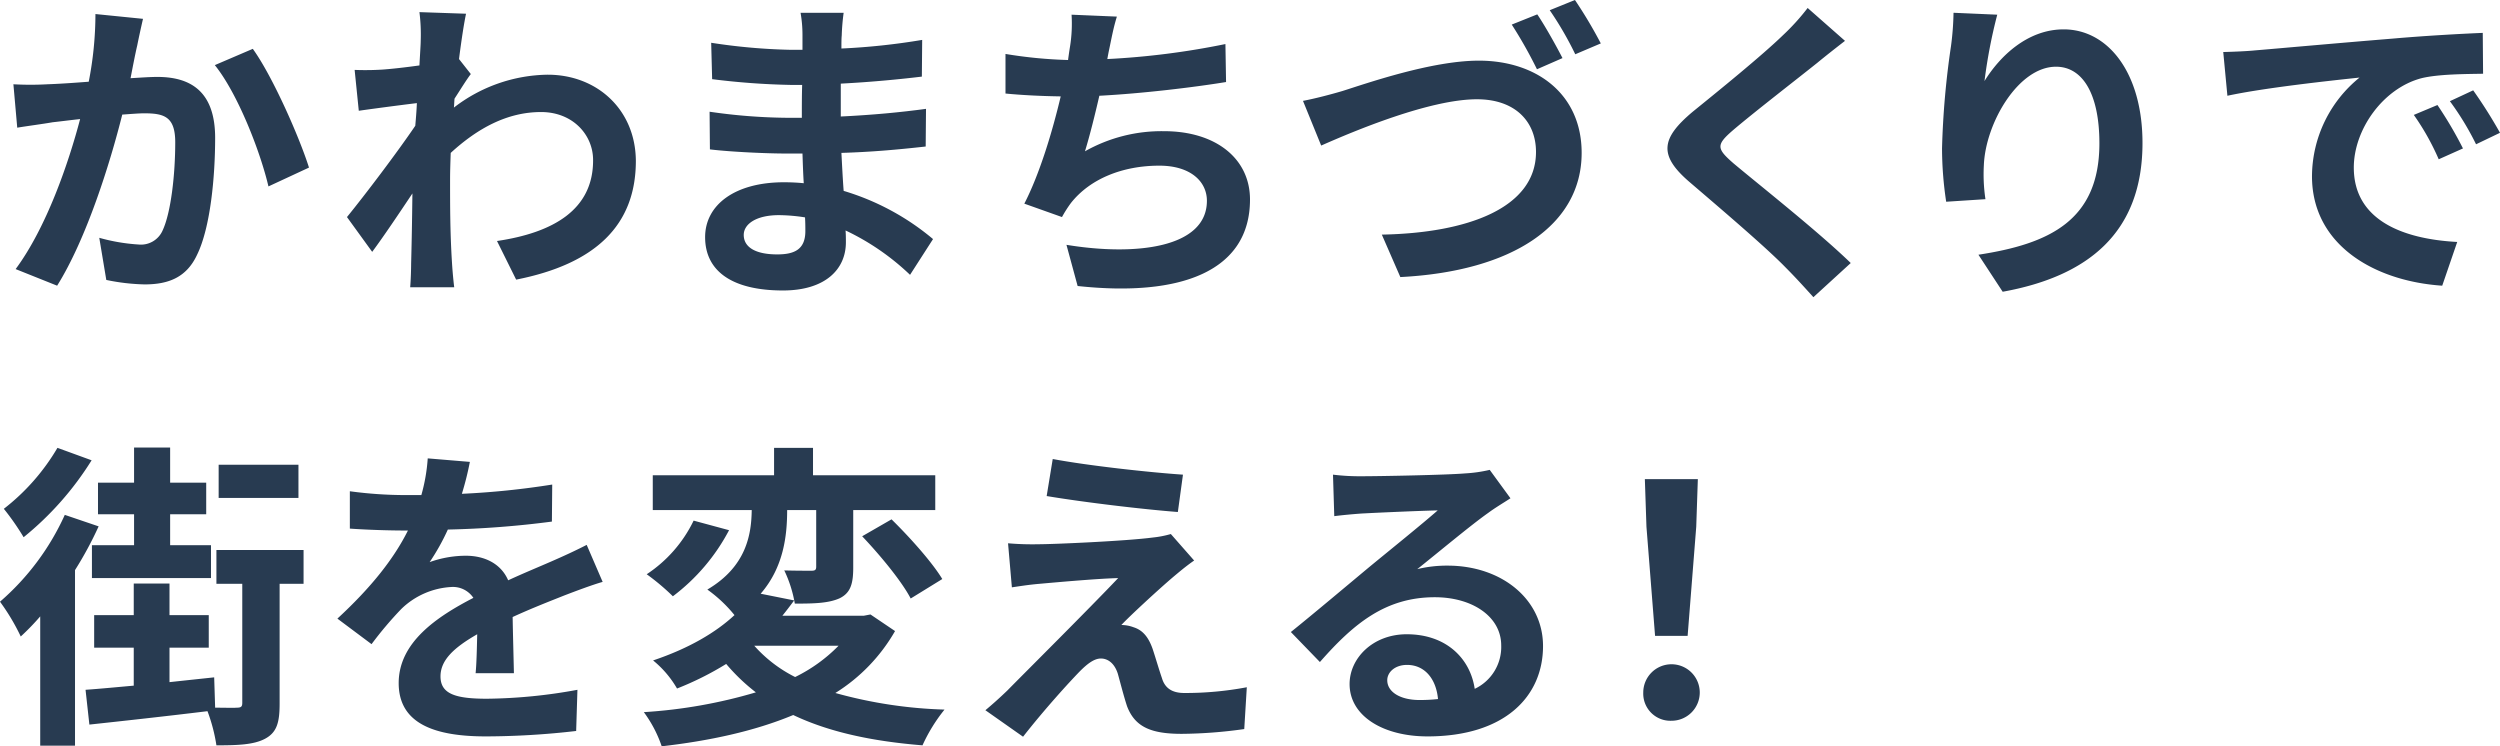
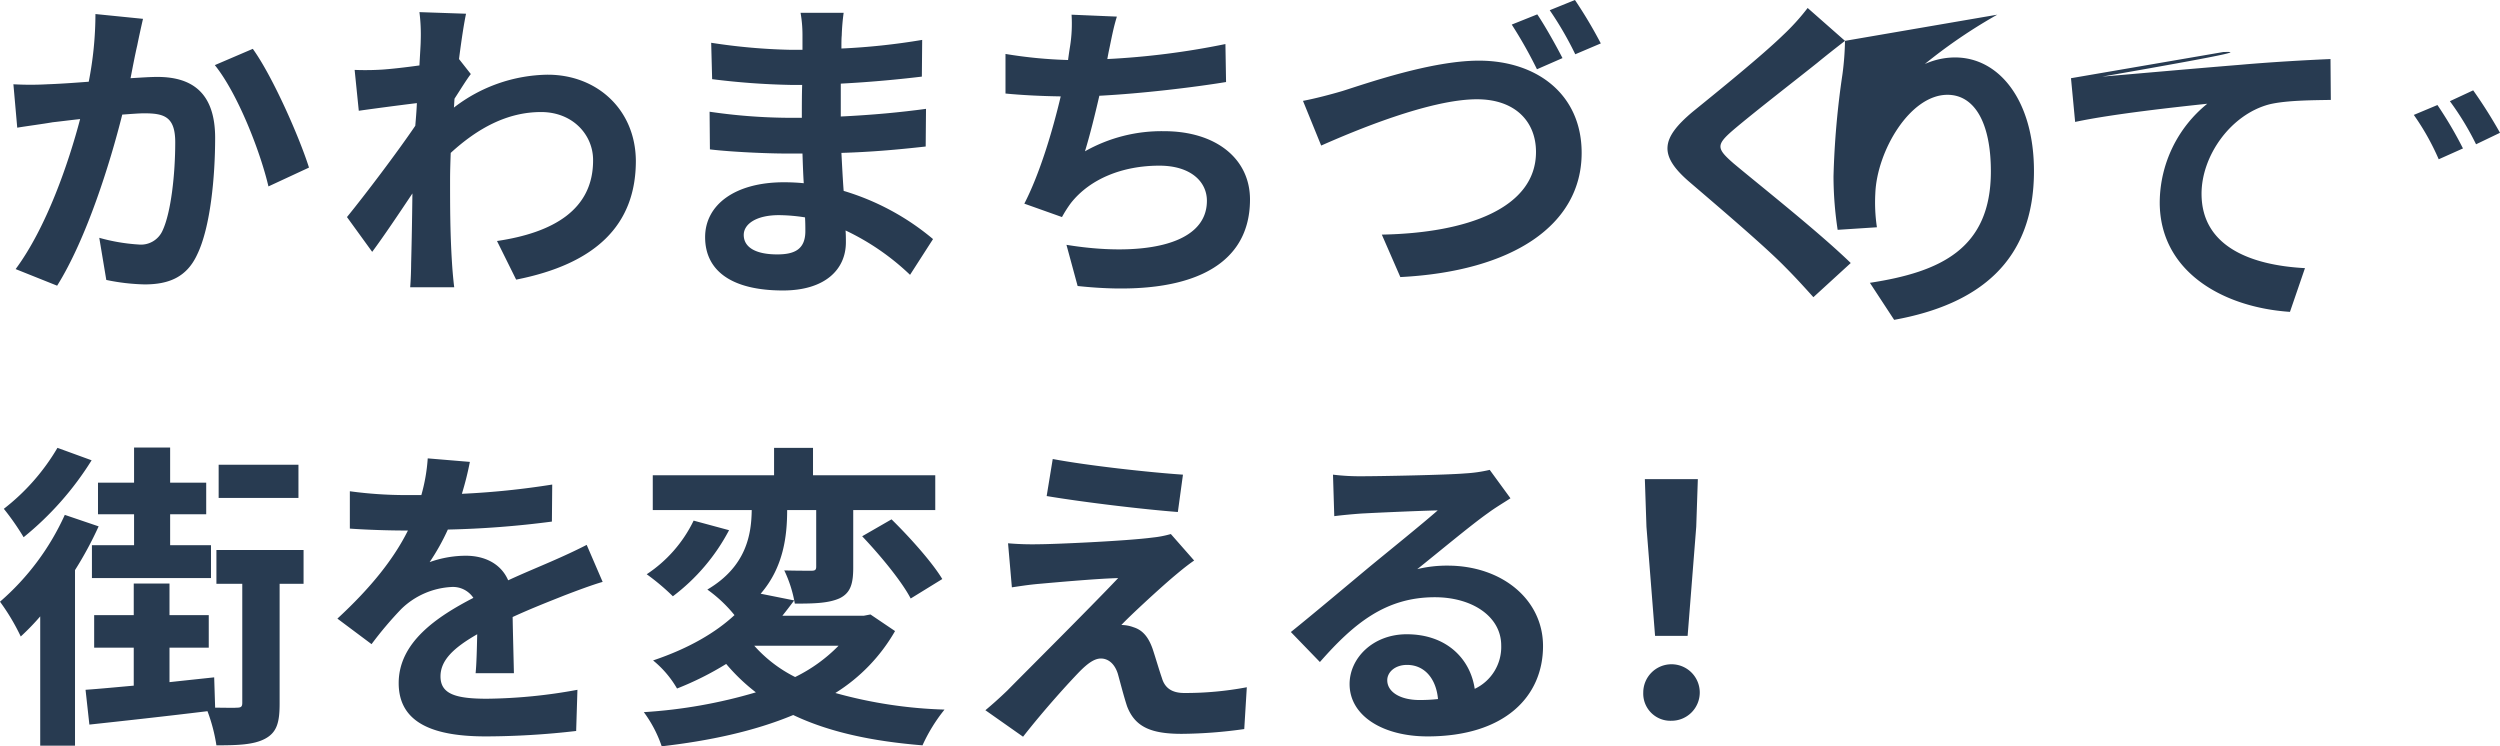
<svg xmlns="http://www.w3.org/2000/svg" width="469.92" height="140.28" viewBox="0 0 469.92 140.28">
-   <path d="M27.72-47.4l-8.94-.9a66.5,66.5,0,0,1-1.26,12.72c-3.06.24-5.88.42-7.74.48a57.288,57.288,0,0,1-6.42,0l.72,8.16c1.8-.3,4.98-.72,6.66-1.02,1.14-.12,3-.36,5.16-.6C13.74-20.34,9.6-8.22,3.78-.36l7.8,3.12C17.1-6.06,21.54-20.28,23.82-29.4c1.68-.12,3.18-.24,4.14-.24,3.78,0,5.82.66,5.82,5.46,0,5.94-.78,13.2-2.4,16.62a4.447,4.447,0,0,1-4.5,2.58A35.154,35.154,0,0,1,19.5-6.24l1.32,7.92a38.815,38.815,0,0,0,7.2.84c4.5,0,7.86-1.32,9.84-5.52,2.58-5.22,3.42-14.94,3.42-22.02,0-8.64-4.5-11.46-10.86-11.46-1.26,0-3.06.12-5.04.24.42-2.16.84-4.38,1.26-6.18C26.94-43.92,27.36-45.84,27.72-47.4Zm20.64,5.64L41.22-38.7c4.26,5.28,8.52,16.14,10.08,22.8l7.62-3.54C57.12-25.14,52.08-36.6,48.36-41.76Zm31.56-1.5c0,.66-.12,2.34-.24,4.62-2.58.36-5.22.66-6.96.78a51.551,51.551,0,0,1-5.22.06l.78,7.68c3.36-.48,7.98-1.08,10.92-1.44-.06,1.44-.18,2.88-.3,4.26-3.42,5.04-9.42,12.96-12.84,17.16L70.8-3.6c2.1-2.82,5.04-7.2,7.56-10.98-.06,5.04-.12,8.52-.24,13.2,0,.96-.06,3.12-.18,4.44h8.28c-.18-1.38-.36-3.54-.42-4.62-.36-5.64-.36-10.68-.36-15.6,0-1.56.06-3.3.12-5.04,5.04-4.62,10.62-7.68,16.98-7.68,6,0,9.78,4.32,9.78,9,.06,9.36-7.5,13.68-18.06,15.24l3.6,7.26c14.88-2.94,22.5-10.2,22.5-22.32-.06-9.66-7.32-16.2-16.56-16.2a29.465,29.465,0,0,0-17.64,6.18c.06-.54.06-1.14.12-1.68,1.02-1.56,2.22-3.54,3.06-4.62l-2.22-2.82c.48-3.78.96-6.84,1.32-8.52l-8.76-.3A33.129,33.129,0,0,1,79.92-43.26ZM140.64-6.78c0-2.04,2.34-3.72,6.6-3.72a33.323,33.323,0,0,1,4.92.42c.06,1.08.06,1.92.06,2.58,0,3.48-2.1,4.38-5.28,4.38C142.8-3.12,140.64-4.5,140.64-6.78Zm18.78-41.76h-8.1a24.121,24.121,0,0,1,.36,4.14v2.82h-2.34a112.017,112.017,0,0,1-14.82-1.32l.18,6.84a137.927,137.927,0,0,0,14.7,1.08h2.22c-.06,2.04-.06,4.2-.06,6.18h-2.88a106.022,106.022,0,0,1-14.46-1.14l.06,7.08c3.96.48,10.8.78,14.28.78h3.12c.06,1.8.12,3.72.24,5.58-1.2-.12-2.46-.18-3.72-.18-9.24,0-14.82,4.26-14.82,10.32,0,6.36,5.04,10.02,14.64,10.02,7.92,0,11.82-3.96,11.82-9.06,0-.66,0-1.38-.06-2.22A45.99,45.99,0,0,1,171.9.72L176.22-6a46.975,46.975,0,0,0-16.8-9.06c-.18-2.4-.3-4.86-.42-7.14,5.76-.18,10.44-.6,15.84-1.2l.06-7.08c-4.86.66-9.96,1.14-16.02,1.44v-6.18c5.82-.3,11.28-.84,15.24-1.32l.06-6.9A125.751,125.751,0,0,1,159-41.82c0-.96,0-1.86.06-2.46A40.524,40.524,0,0,1,159.42-48.54Zm51.36.72-8.52-.36a27.208,27.208,0,0,1-.3,6.06c-.12.72-.24,1.56-.36,2.46a85.755,85.755,0,0,1-11.76-1.14v7.44c3.06.3,6.6.48,10.38.54-1.56,6.6-3.96,14.58-6.84,20.16l7.08,2.52a22.175,22.175,0,0,1,1.68-2.64c3.6-4.56,9.72-7.02,16.62-7.02,5.88,0,8.94,3,8.94,6.6,0,8.82-13.26,10.44-26.4,8.28l2.1,7.74c19.38,2.1,32.4-2.76,32.4-16.26,0-7.68-6.42-12.84-16.14-12.84a29.236,29.236,0,0,0-14.88,3.78c.9-2.94,1.86-6.78,2.7-10.44,8.04-.42,17.58-1.56,23.82-2.58l-.12-7.14a146.911,146.911,0,0,1-22.2,2.82c.12-.66.24-1.32.36-1.86C209.76-43.68,210.12-45.72,210.78-47.82Zm34.98,15.84,3.42,8.4c6.24-2.76,20.4-8.7,29.28-8.7,7.26,0,11.1,4.26,11.1,9.9,0,10.5-12.78,15.24-28.98,15.54l3.48,7.98C285.18.06,298.14-8.64,298.14-22.2c0-11.1-8.52-17.34-19.32-17.34-8.88,0-21.06,4.26-25.62,5.7C250.98-33.18,247.98-32.4,245.76-31.98ZM289.8-48.24,285-46.32a83.316,83.316,0,0,1,4.74,8.4l4.8-2.1C293.4-42.24,291.3-46.02,289.8-48.24Zm7.08-2.7-4.74,1.92a63.212,63.212,0,0,1,4.8,8.28l4.8-2.04A85.672,85.672,0,0,0,296.88-50.94Zm50.76,7.68-7.02-6.18a41.7,41.7,0,0,1-4.62,5.1c-4.02,3.9-12.24,10.56-16.98,14.4-6,5.04-6.48,8.22-.48,13.32C324-11.94,332.82-4.44,336.48-.66c1.8,1.8,3.54,3.72,5.22,5.58l7.02-6.42C342.6-7.44,331.2-16.44,326.7-20.22c-3.24-2.82-3.3-3.48-.12-6.24,4.02-3.42,11.94-9.54,15.84-12.66C343.8-40.26,345.78-41.82,347.64-43.26Zm28.62-4.92-8.22-.36a53.137,53.137,0,0,1-.48,6.3,157.874,157.874,0,0,0-1.68,19.2,67.869,67.869,0,0,0,.78,10.02l7.38-.48a31.373,31.373,0,0,1-.3-6.36c.3-7.92,6.48-18.54,13.56-18.54,5.04,0,8.16,5.16,8.16,14.4,0,14.52-9.42,18.9-22.74,20.94l4.56,6.96c15.9-2.88,26.28-10.98,26.28-27.96,0-13.2-6.48-21.36-14.82-21.36-6.78,0-12,5.04-14.88,9.72A97.83,97.83,0,0,1,376.26-48.18Zm42.48,7.02.78,8.22c6.96-1.5,19.2-2.82,24.84-3.42a24,24,0,0,0-8.94,18.54c0,13.02,11.88,19.74,24.48,20.58l2.82-8.22c-10.2-.54-19.44-4.08-19.44-13.98,0-7.14,5.46-14.88,12.72-16.8,3.18-.78,8.34-.78,11.58-.84l-.06-7.68c-4.26.18-10.8.54-16.98,1.08-10.98.9-20.88,1.8-25.92,2.22C423.48-41.34,421.14-41.22,418.74-41.16ZM459-31.2l-4.44,1.86A46.291,46.291,0,0,1,459.24-21l4.56-2.04A74.475,74.475,0,0,0,459-31.2Zm6.72-2.76-4.38,2.04a52.782,52.782,0,0,1,4.92,8.1l4.5-2.16A89.751,89.751,0,0,0,465.72-33.96ZM56.94,36.42h-15v6.24h15ZM26.04,51.54H18.12v6.18H40.5V51.54H32.82V45.72H39.6V39.78H32.82v-6.6H26.04v6.6H19.26v5.94h6.78Zm-14.4-18.3A40.241,40.241,0,0,1,1.56,44.7a47.145,47.145,0,0,1,3.72,5.34A58.089,58.089,0,0,0,18.06,35.58Zm1.38,12.6A47.378,47.378,0,0,1,.84,62.16a39.924,39.924,0,0,1,3.9,6.54A44.469,44.469,0,0,0,8.4,64.92v24.3h6.54v-33A68.945,68.945,0,0,0,19.38,48Zm44.88,6.6H41.52V58.8h4.86V81.18c0,.72-.24.9-1.02.9-.66.06-2.22,0-4.08,0l-.18-5.7c-2.82.3-5.64.6-8.4.9V70.8h7.38V64.68H32.7V58.74H25.98v5.94H18.54V70.8h7.44v7.14c-3.36.3-6.48.6-9.06.78l.72,6.54c6.12-.66,14.34-1.56,22.2-2.52a31.83,31.83,0,0,1,1.68,6.42c4.08,0,7.08-.12,9.18-1.26,2.22-1.2,2.7-3.12,2.7-6.6V58.8h4.5ZM89.16,35.88l-7.92-.66a33.358,33.358,0,0,1-1.2,6.9H77.16A78.07,78.07,0,0,1,66.6,41.4v7.02c3.3.24,7.68.36,10.14.36h.78c-2.7,5.4-6.96,10.74-13.26,16.56l6.42,4.8a69.081,69.081,0,0,1,5.58-6.6,14.615,14.615,0,0,1,9.36-4.14,4.617,4.617,0,0,1,4.2,2.04c-6.84,3.54-14.04,8.34-14.04,16.02,0,7.74,6.96,10.02,16.38,10.02a150.092,150.092,0,0,0,16.98-1.02l.24-7.74A98.154,98.154,0,0,1,92.34,80.4c-5.88,0-8.7-.9-8.7-4.2,0-3,2.4-5.34,6.9-7.92-.06,2.64-.12,5.52-.3,7.32h7.2c-.06-2.76-.18-7.2-.24-10.56,3.66-1.68,7.08-3,9.78-4.08,2.04-.78,5.22-1.98,7.14-2.52l-3-6.96c-2.22,1.14-4.32,2.1-6.66,3.12-2.46,1.08-4.98,2.1-8.1,3.54-1.32-3.06-4.32-4.62-7.98-4.62a20.331,20.331,0,0,0-6.78,1.2,41.892,41.892,0,0,0,3.42-6.12,178.734,178.734,0,0,0,19.56-1.5l.06-6.96a151.9,151.9,0,0,1-16.98,1.74A57.4,57.4,0,0,0,89.16,35.88Zm69.3,34.56a29.634,29.634,0,0,1-8.16,5.88,25.6,25.6,0,0,1-7.68-5.88Zm6-5.88-1.26.24H147.9c.78-.96,1.5-1.92,2.22-2.88l-6.3-1.26c4.32-4.98,4.98-10.92,4.98-15.72h5.46V55.56c0,.6-.18.78-.9.78-.66,0-3,0-5.1-.06a23.6,23.6,0,0,1,1.98,6.24c3.6,0,6.36-.06,8.46-1.02,2.04-1.02,2.52-2.76,2.52-5.76V44.94h15.42V38.4H153.66V33.24h-7.32V38.4h-22.8v6.54h18.6c-.06,4.62-1.02,10.62-8.34,14.94a25.873,25.873,0,0,1,5.1,4.8c-3.48,3.24-8.52,6.24-15.3,8.52a19.125,19.125,0,0,1,4.5,5.28,57.661,57.661,0,0,0,9.24-4.62,36.1,36.1,0,0,0,5.58,5.34,94.242,94.242,0,0,1-21.06,3.72,23.5,23.5,0,0,1,3.36,6.42c8.88-1.02,17.4-2.82,24.72-5.88,6.54,3.12,14.58,4.92,24.3,5.7a31.2,31.2,0,0,1,4.14-6.72,85.406,85.406,0,0,1-20.52-3.12,33.075,33.075,0,0,0,11.22-11.64ZM131.22,46.92A25.187,25.187,0,0,1,122.4,57a42.9,42.9,0,0,1,4.92,4.14,37.252,37.252,0,0,0,10.56-12.42Zm31.68,2.94c3.36,3.54,7.44,8.46,9.12,11.7l5.94-3.66c-1.92-3.18-6.12-7.86-9.54-11.22Zm35.82-14.52-1.14,6.96c7.14,1.2,18.36,2.52,24.66,3l.96-7.02C216.96,37.86,205.44,36.6,198.72,35.34ZM225.3,54.42l-4.38-4.98a19.228,19.228,0,0,1-3.42.66c-4.98.66-18.6,1.26-21.42,1.26a53.1,53.1,0,0,1-5.76-.18l.72,8.28c1.26-.18,3.06-.48,5.16-.66,3.42-.3,10.62-.96,14.82-1.08-5.46,5.76-17.76,18-20.82,21.12-1.62,1.56-3.06,2.82-4.14,3.72l7.08,4.98c4.14-5.28,8.64-10.2,10.68-12.3,1.44-1.44,2.7-2.4,3.96-2.4,1.2,0,2.52.78,3.18,2.88.42,1.5,1.14,4.32,1.74,6.12,1.5,3.9,4.56,5.16,10.26,5.16a87.622,87.622,0,0,0,11.76-.9l.48-7.86a61.878,61.878,0,0,1-11.76,1.08c-2.34,0-3.66-.96-4.2-2.82-.54-1.56-1.2-3.84-1.74-5.46-.78-2.22-1.86-3.54-3.6-4.08a6.587,6.587,0,0,0-2.28-.42c1.44-1.56,7.02-6.72,9.78-9.06C222.48,56.58,223.74,55.5,225.3,54.42Zm36.3,22.5c0-1.5,1.44-2.88,3.72-2.88,3.24,0,5.46,2.52,5.82,6.42a31.324,31.324,0,0,1-3.48.18C264.06,80.64,261.6,79.14,261.6,76.92ZM251.4,38.28l.24,7.8c1.38-.18,3.3-.36,4.92-.48,3.18-.18,11.46-.54,14.52-.6-2.94,2.58-9.18,7.62-12.54,10.38-3.54,2.94-10.8,9.06-15.06,12.48l5.46,5.64c6.42-7.32,12.42-12.18,21.6-12.18,7.08,0,12.48,3.66,12.48,9.06a8.7,8.7,0,0,1-4.98,8.16c-.84-5.7-5.34-10.26-12.78-10.26-6.36,0-10.74,4.5-10.74,9.36,0,6,6.3,9.84,14.64,9.84,14.52,0,21.72-7.5,21.72-16.98,0-8.76-7.74-15.12-17.94-15.12a23.439,23.439,0,0,0-5.7.66c3.78-3,10.08-8.28,13.32-10.56,1.38-1.02,2.82-1.86,4.2-2.76l-3.9-5.34a26.215,26.215,0,0,1-4.56.66c-3.42.3-16.26.54-19.44.54A41.637,41.637,0,0,1,251.4,38.28Zm60.54,30.3h6.12l1.62-20.52.3-8.94h-9.96l.3,8.94ZM315,84.54a5.31,5.31,0,1,0-5.28-5.28A5.106,5.106,0,0,0,315,84.54Z" transform="translate(-0.84 50.94)" fill="#283b51" />
+   <path d="M27.72-47.4l-8.94-.9a66.5,66.5,0,0,1-1.26,12.72c-3.06.24-5.88.42-7.74.48a57.288,57.288,0,0,1-6.42,0l.72,8.16c1.8-.3,4.98-.72,6.66-1.02,1.14-.12,3-.36,5.16-.6C13.74-20.34,9.6-8.22,3.78-.36l7.8,3.12C17.1-6.06,21.54-20.28,23.82-29.4c1.68-.12,3.18-.24,4.14-.24,3.78,0,5.82.66,5.82,5.46,0,5.94-.78,13.2-2.4,16.62a4.447,4.447,0,0,1-4.5,2.58A35.154,35.154,0,0,1,19.5-6.24l1.32,7.92a38.815,38.815,0,0,0,7.2.84c4.5,0,7.86-1.32,9.84-5.52,2.58-5.22,3.42-14.94,3.42-22.02,0-8.64-4.5-11.46-10.86-11.46-1.26,0-3.06.12-5.04.24.42-2.16.84-4.38,1.26-6.18C26.94-43.92,27.36-45.84,27.72-47.4Zm20.64,5.64L41.22-38.7c4.26,5.28,8.52,16.14,10.08,22.8l7.62-3.54C57.12-25.14,52.08-36.6,48.36-41.76Zm31.56-1.5c0,.66-.12,2.34-.24,4.62-2.58.36-5.22.66-6.96.78a51.551,51.551,0,0,1-5.22.06l.78,7.68c3.36-.48,7.98-1.08,10.92-1.44-.06,1.44-.18,2.88-.3,4.26-3.42,5.04-9.42,12.96-12.84,17.16L70.8-3.6c2.1-2.82,5.04-7.2,7.56-10.98-.06,5.04-.12,8.52-.24,13.2,0,.96-.06,3.12-.18,4.44h8.28c-.18-1.38-.36-3.54-.42-4.62-.36-5.64-.36-10.68-.36-15.6,0-1.56.06-3.3.12-5.04,5.04-4.62,10.62-7.68,16.98-7.68,6,0,9.78,4.32,9.78,9,.06,9.36-7.5,13.68-18.06,15.24l3.6,7.26c14.88-2.94,22.5-10.2,22.5-22.32-.06-9.66-7.32-16.2-16.56-16.2a29.465,29.465,0,0,0-17.64,6.18c.06-.54.06-1.14.12-1.68,1.02-1.56,2.22-3.54,3.06-4.62l-2.22-2.82c.48-3.78.96-6.84,1.32-8.52l-8.76-.3A33.129,33.129,0,0,1,79.92-43.26ZM140.64-6.78c0-2.04,2.34-3.72,6.6-3.72a33.323,33.323,0,0,1,4.92.42c.06,1.08.06,1.92.06,2.58,0,3.48-2.1,4.38-5.28,4.38C142.8-3.12,140.64-4.5,140.64-6.78Zm18.78-41.76h-8.1a24.121,24.121,0,0,1,.36,4.14v2.82h-2.34a112.017,112.017,0,0,1-14.82-1.32l.18,6.84a137.927,137.927,0,0,0,14.7,1.08h2.22c-.06,2.04-.06,4.2-.06,6.18h-2.88a106.022,106.022,0,0,1-14.46-1.14l.06,7.08c3.96.48,10.8.78,14.28.78h3.12c.06,1.8.12,3.72.24,5.58-1.2-.12-2.46-.18-3.72-.18-9.24,0-14.82,4.26-14.82,10.32,0,6.36,5.04,10.02,14.64,10.02,7.92,0,11.82-3.96,11.82-9.06,0-.66,0-1.38-.06-2.22A45.99,45.99,0,0,1,171.9.72L176.22-6a46.975,46.975,0,0,0-16.8-9.06c-.18-2.4-.3-4.86-.42-7.14,5.76-.18,10.44-.6,15.84-1.2l.06-7.08c-4.86.66-9.96,1.14-16.02,1.44v-6.18c5.82-.3,11.28-.84,15.24-1.32l.06-6.9A125.751,125.751,0,0,1,159-41.82c0-.96,0-1.86.06-2.46A40.524,40.524,0,0,1,159.42-48.54Zm51.36.72-8.52-.36a27.208,27.208,0,0,1-.3,6.06c-.12.72-.24,1.56-.36,2.46a85.755,85.755,0,0,1-11.76-1.14v7.44c3.06.3,6.6.48,10.38.54-1.56,6.6-3.96,14.58-6.84,20.16l7.08,2.52a22.175,22.175,0,0,1,1.68-2.64c3.6-4.56,9.72-7.02,16.62-7.02,5.88,0,8.94,3,8.94,6.6,0,8.82-13.26,10.44-26.4,8.28l2.1,7.74c19.38,2.1,32.4-2.76,32.4-16.26,0-7.68-6.42-12.84-16.14-12.84a29.236,29.236,0,0,0-14.88,3.78c.9-2.94,1.86-6.78,2.7-10.44,8.04-.42,17.58-1.56,23.82-2.58l-.12-7.14a146.911,146.911,0,0,1-22.2,2.82c.12-.66.24-1.32.36-1.86C209.76-43.68,210.12-45.72,210.78-47.82Zm34.98,15.84,3.42,8.4c6.24-2.76,20.4-8.7,29.28-8.7,7.26,0,11.1,4.26,11.1,9.9,0,10.5-12.78,15.24-28.98,15.54l3.48,7.98C285.18.06,298.14-8.64,298.14-22.2c0-11.1-8.52-17.34-19.32-17.34-8.88,0-21.06,4.26-25.62,5.7C250.98-33.18,247.98-32.4,245.76-31.98ZM289.8-48.24,285-46.32a83.316,83.316,0,0,1,4.74,8.4l4.8-2.1C293.4-42.24,291.3-46.02,289.8-48.24Zm7.08-2.7-4.74,1.92a63.212,63.212,0,0,1,4.8,8.28l4.8-2.04A85.672,85.672,0,0,0,296.88-50.94Zm50.76,7.68-7.02-6.18a41.7,41.7,0,0,1-4.62,5.1c-4.02,3.9-12.24,10.56-16.98,14.4-6,5.04-6.48,8.22-.48,13.32C324-11.94,332.82-4.44,336.48-.66c1.8,1.8,3.54,3.72,5.22,5.58l7.02-6.42C342.6-7.44,331.2-16.44,326.7-20.22c-3.24-2.82-3.3-3.48-.12-6.24,4.02-3.42,11.94-9.54,15.84-12.66C343.8-40.26,345.78-41.82,347.64-43.26Za53.137,53.137,0,0,1-.48,6.3,157.874,157.874,0,0,0-1.68,19.2,67.869,67.869,0,0,0,.78,10.02l7.38-.48a31.373,31.373,0,0,1-.3-6.36c.3-7.92,6.48-18.54,13.56-18.54,5.04,0,8.16,5.16,8.16,14.4,0,14.52-9.42,18.9-22.74,20.94l4.56,6.96c15.9-2.88,26.28-10.98,26.28-27.96,0-13.2-6.48-21.36-14.82-21.36-6.78,0-12,5.04-14.88,9.72A97.83,97.83,0,0,1,376.26-48.18Zm42.48,7.02.78,8.22c6.96-1.5,19.2-2.82,24.84-3.42a24,24,0,0,0-8.94,18.54c0,13.02,11.88,19.74,24.48,20.58l2.82-8.22c-10.2-.54-19.44-4.08-19.44-13.98,0-7.14,5.46-14.88,12.72-16.8,3.18-.78,8.34-.78,11.58-.84l-.06-7.68c-4.26.18-10.8.54-16.98,1.08-10.98.9-20.88,1.8-25.92,2.22C423.48-41.34,421.14-41.22,418.74-41.16ZM459-31.2l-4.44,1.86A46.291,46.291,0,0,1,459.24-21l4.56-2.04A74.475,74.475,0,0,0,459-31.2Zm6.72-2.76-4.38,2.04a52.782,52.782,0,0,1,4.92,8.1l4.5-2.16A89.751,89.751,0,0,0,465.72-33.96ZM56.94,36.42h-15v6.24h15ZM26.04,51.54H18.12v6.18H40.5V51.54H32.82V45.72H39.6V39.78H32.82v-6.6H26.04v6.6H19.26v5.94h6.78Zm-14.4-18.3A40.241,40.241,0,0,1,1.56,44.7a47.145,47.145,0,0,1,3.72,5.34A58.089,58.089,0,0,0,18.06,35.58Zm1.38,12.6A47.378,47.378,0,0,1,.84,62.16a39.924,39.924,0,0,1,3.9,6.54A44.469,44.469,0,0,0,8.4,64.92v24.3h6.54v-33A68.945,68.945,0,0,0,19.38,48Zm44.88,6.6H41.52V58.8h4.86V81.18c0,.72-.24.9-1.02.9-.66.06-2.22,0-4.08,0l-.18-5.7c-2.82.3-5.64.6-8.4.9V70.8h7.38V64.68H32.7V58.74H25.98v5.94H18.54V70.8h7.44v7.14c-3.36.3-6.48.6-9.06.78l.72,6.54c6.12-.66,14.34-1.56,22.2-2.52a31.83,31.83,0,0,1,1.68,6.42c4.08,0,7.08-.12,9.18-1.26,2.22-1.2,2.7-3.12,2.7-6.6V58.8h4.5ZM89.16,35.88l-7.92-.66a33.358,33.358,0,0,1-1.2,6.9H77.16A78.07,78.07,0,0,1,66.6,41.4v7.02c3.3.24,7.68.36,10.14.36h.78c-2.7,5.4-6.96,10.74-13.26,16.56l6.42,4.8a69.081,69.081,0,0,1,5.58-6.6,14.615,14.615,0,0,1,9.36-4.14,4.617,4.617,0,0,1,4.2,2.04c-6.84,3.54-14.04,8.34-14.04,16.02,0,7.74,6.96,10.02,16.38,10.02a150.092,150.092,0,0,0,16.98-1.02l.24-7.74A98.154,98.154,0,0,1,92.34,80.4c-5.88,0-8.7-.9-8.7-4.2,0-3,2.4-5.34,6.9-7.92-.06,2.64-.12,5.52-.3,7.32h7.2c-.06-2.76-.18-7.2-.24-10.56,3.66-1.68,7.08-3,9.78-4.08,2.04-.78,5.22-1.98,7.14-2.52l-3-6.96c-2.22,1.14-4.32,2.1-6.66,3.12-2.46,1.08-4.98,2.1-8.1,3.54-1.32-3.06-4.32-4.62-7.98-4.62a20.331,20.331,0,0,0-6.78,1.2,41.892,41.892,0,0,0,3.42-6.12,178.734,178.734,0,0,0,19.56-1.5l.06-6.96a151.9,151.9,0,0,1-16.98,1.74A57.4,57.4,0,0,0,89.16,35.88Zm69.3,34.56a29.634,29.634,0,0,1-8.16,5.88,25.6,25.6,0,0,1-7.68-5.88Zm6-5.88-1.26.24H147.9c.78-.96,1.5-1.92,2.22-2.88l-6.3-1.26c4.32-4.98,4.98-10.92,4.98-15.72h5.46V55.56c0,.6-.18.78-.9.78-.66,0-3,0-5.1-.06a23.6,23.6,0,0,1,1.98,6.24c3.6,0,6.36-.06,8.46-1.02,2.04-1.02,2.52-2.76,2.52-5.76V44.94h15.42V38.4H153.66V33.24h-7.32V38.4h-22.8v6.54h18.6c-.06,4.62-1.02,10.62-8.34,14.94a25.873,25.873,0,0,1,5.1,4.8c-3.48,3.24-8.52,6.24-15.3,8.52a19.125,19.125,0,0,1,4.5,5.28,57.661,57.661,0,0,0,9.24-4.62,36.1,36.1,0,0,0,5.58,5.34,94.242,94.242,0,0,1-21.06,3.72,23.5,23.5,0,0,1,3.36,6.42c8.88-1.02,17.4-2.82,24.72-5.88,6.54,3.12,14.58,4.92,24.3,5.7a31.2,31.2,0,0,1,4.14-6.72,85.406,85.406,0,0,1-20.52-3.12,33.075,33.075,0,0,0,11.22-11.64ZM131.22,46.92A25.187,25.187,0,0,1,122.4,57a42.9,42.9,0,0,1,4.92,4.14,37.252,37.252,0,0,0,10.56-12.42Zm31.68,2.94c3.36,3.54,7.44,8.46,9.12,11.7l5.94-3.66c-1.92-3.18-6.12-7.86-9.54-11.22Zm35.82-14.52-1.14,6.96c7.14,1.2,18.36,2.52,24.66,3l.96-7.02C216.96,37.86,205.44,36.6,198.72,35.34ZM225.3,54.42l-4.38-4.98a19.228,19.228,0,0,1-3.42.66c-4.98.66-18.6,1.26-21.42,1.26a53.1,53.1,0,0,1-5.76-.18l.72,8.28c1.26-.18,3.06-.48,5.16-.66,3.42-.3,10.62-.96,14.82-1.08-5.46,5.76-17.76,18-20.82,21.12-1.62,1.56-3.06,2.82-4.14,3.72l7.08,4.98c4.14-5.28,8.64-10.2,10.68-12.3,1.44-1.44,2.7-2.4,3.96-2.4,1.2,0,2.52.78,3.18,2.88.42,1.5,1.14,4.32,1.74,6.12,1.5,3.9,4.56,5.16,10.26,5.16a87.622,87.622,0,0,0,11.76-.9l.48-7.86a61.878,61.878,0,0,1-11.76,1.08c-2.34,0-3.66-.96-4.2-2.82-.54-1.56-1.2-3.84-1.74-5.46-.78-2.22-1.86-3.54-3.6-4.08a6.587,6.587,0,0,0-2.28-.42c1.44-1.56,7.02-6.72,9.78-9.06C222.48,56.58,223.74,55.5,225.3,54.42Zm36.3,22.5c0-1.5,1.44-2.88,3.72-2.88,3.24,0,5.46,2.52,5.82,6.42a31.324,31.324,0,0,1-3.48.18C264.06,80.64,261.6,79.14,261.6,76.92ZM251.4,38.28l.24,7.8c1.38-.18,3.3-.36,4.92-.48,3.18-.18,11.46-.54,14.52-.6-2.94,2.58-9.18,7.62-12.54,10.38-3.54,2.94-10.8,9.06-15.06,12.48l5.46,5.64c6.42-7.32,12.42-12.18,21.6-12.18,7.08,0,12.48,3.66,12.48,9.06a8.7,8.7,0,0,1-4.98,8.16c-.84-5.7-5.34-10.26-12.78-10.26-6.36,0-10.74,4.5-10.74,9.36,0,6,6.3,9.84,14.64,9.84,14.52,0,21.72-7.5,21.72-16.98,0-8.76-7.74-15.12-17.94-15.12a23.439,23.439,0,0,0-5.7.66c3.78-3,10.08-8.28,13.32-10.56,1.38-1.02,2.82-1.86,4.2-2.76l-3.9-5.34a26.215,26.215,0,0,1-4.56.66c-3.42.3-16.26.54-19.44.54A41.637,41.637,0,0,1,251.4,38.28Zm60.54,30.3h6.12l1.62-20.52.3-8.94h-9.96l.3,8.94ZM315,84.54a5.31,5.31,0,1,0-5.28-5.28A5.106,5.106,0,0,0,315,84.54Z" transform="translate(-0.84 50.94)" fill="#283b51" />
</svg>